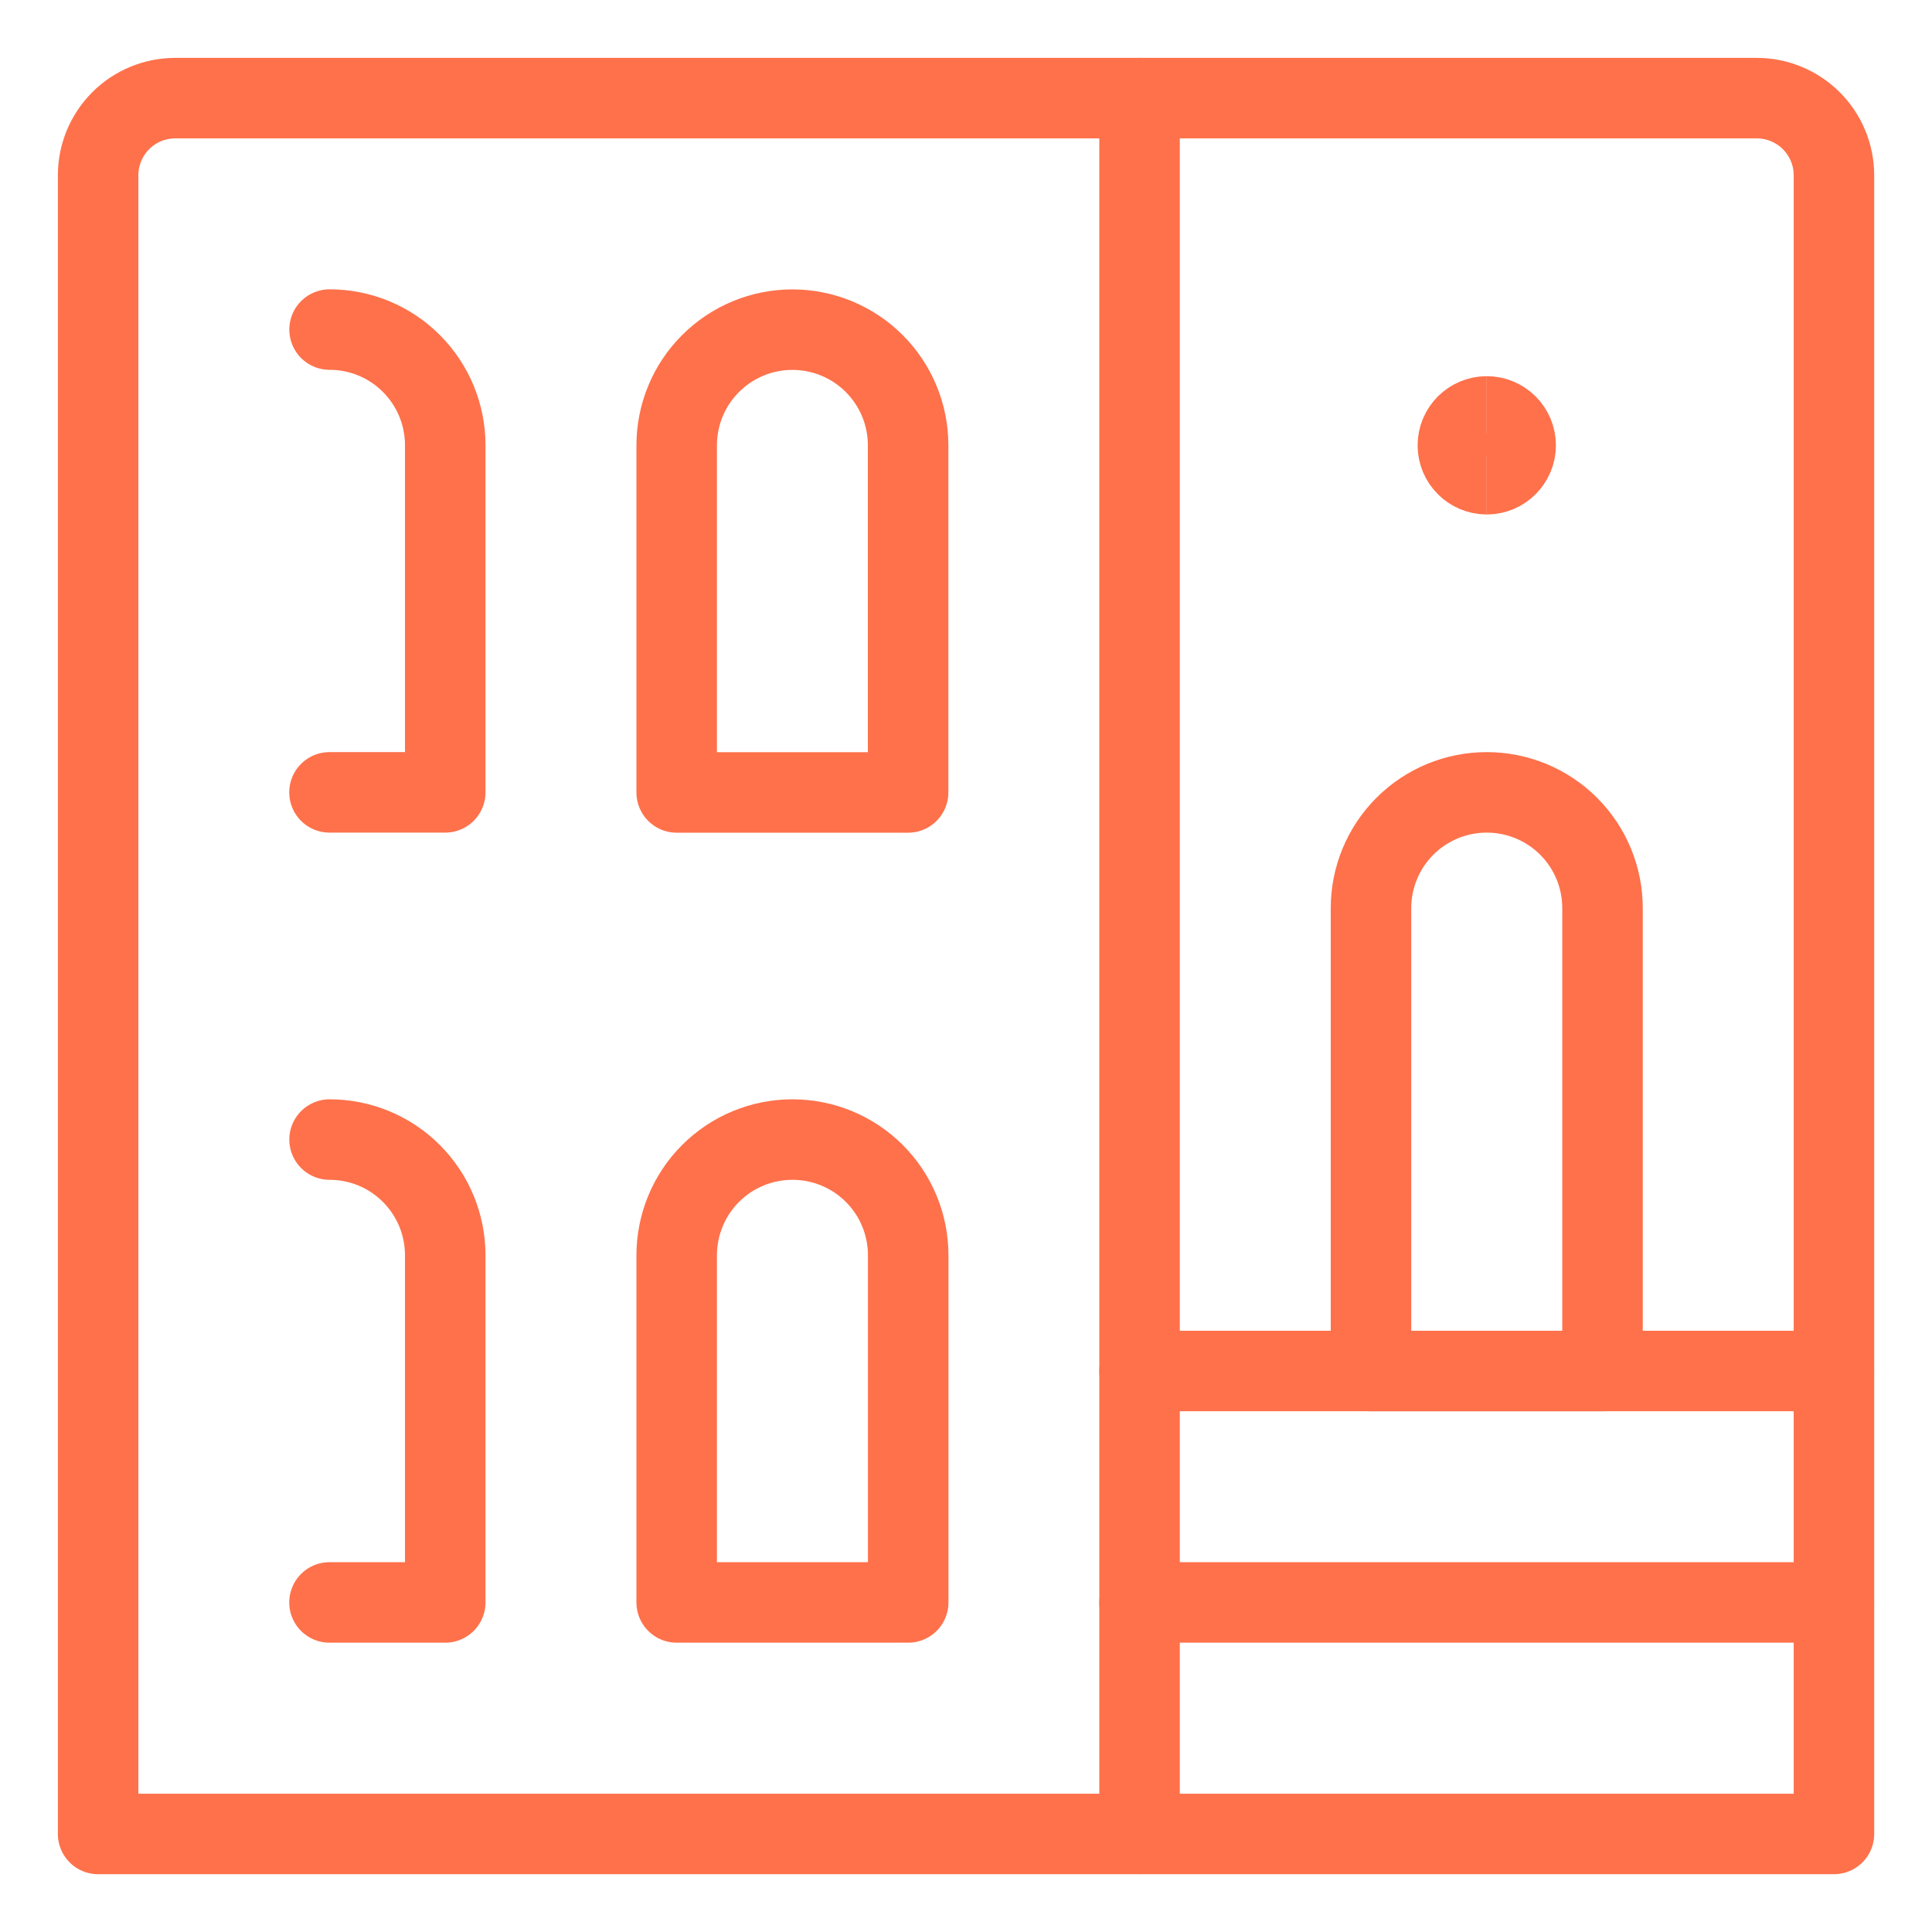
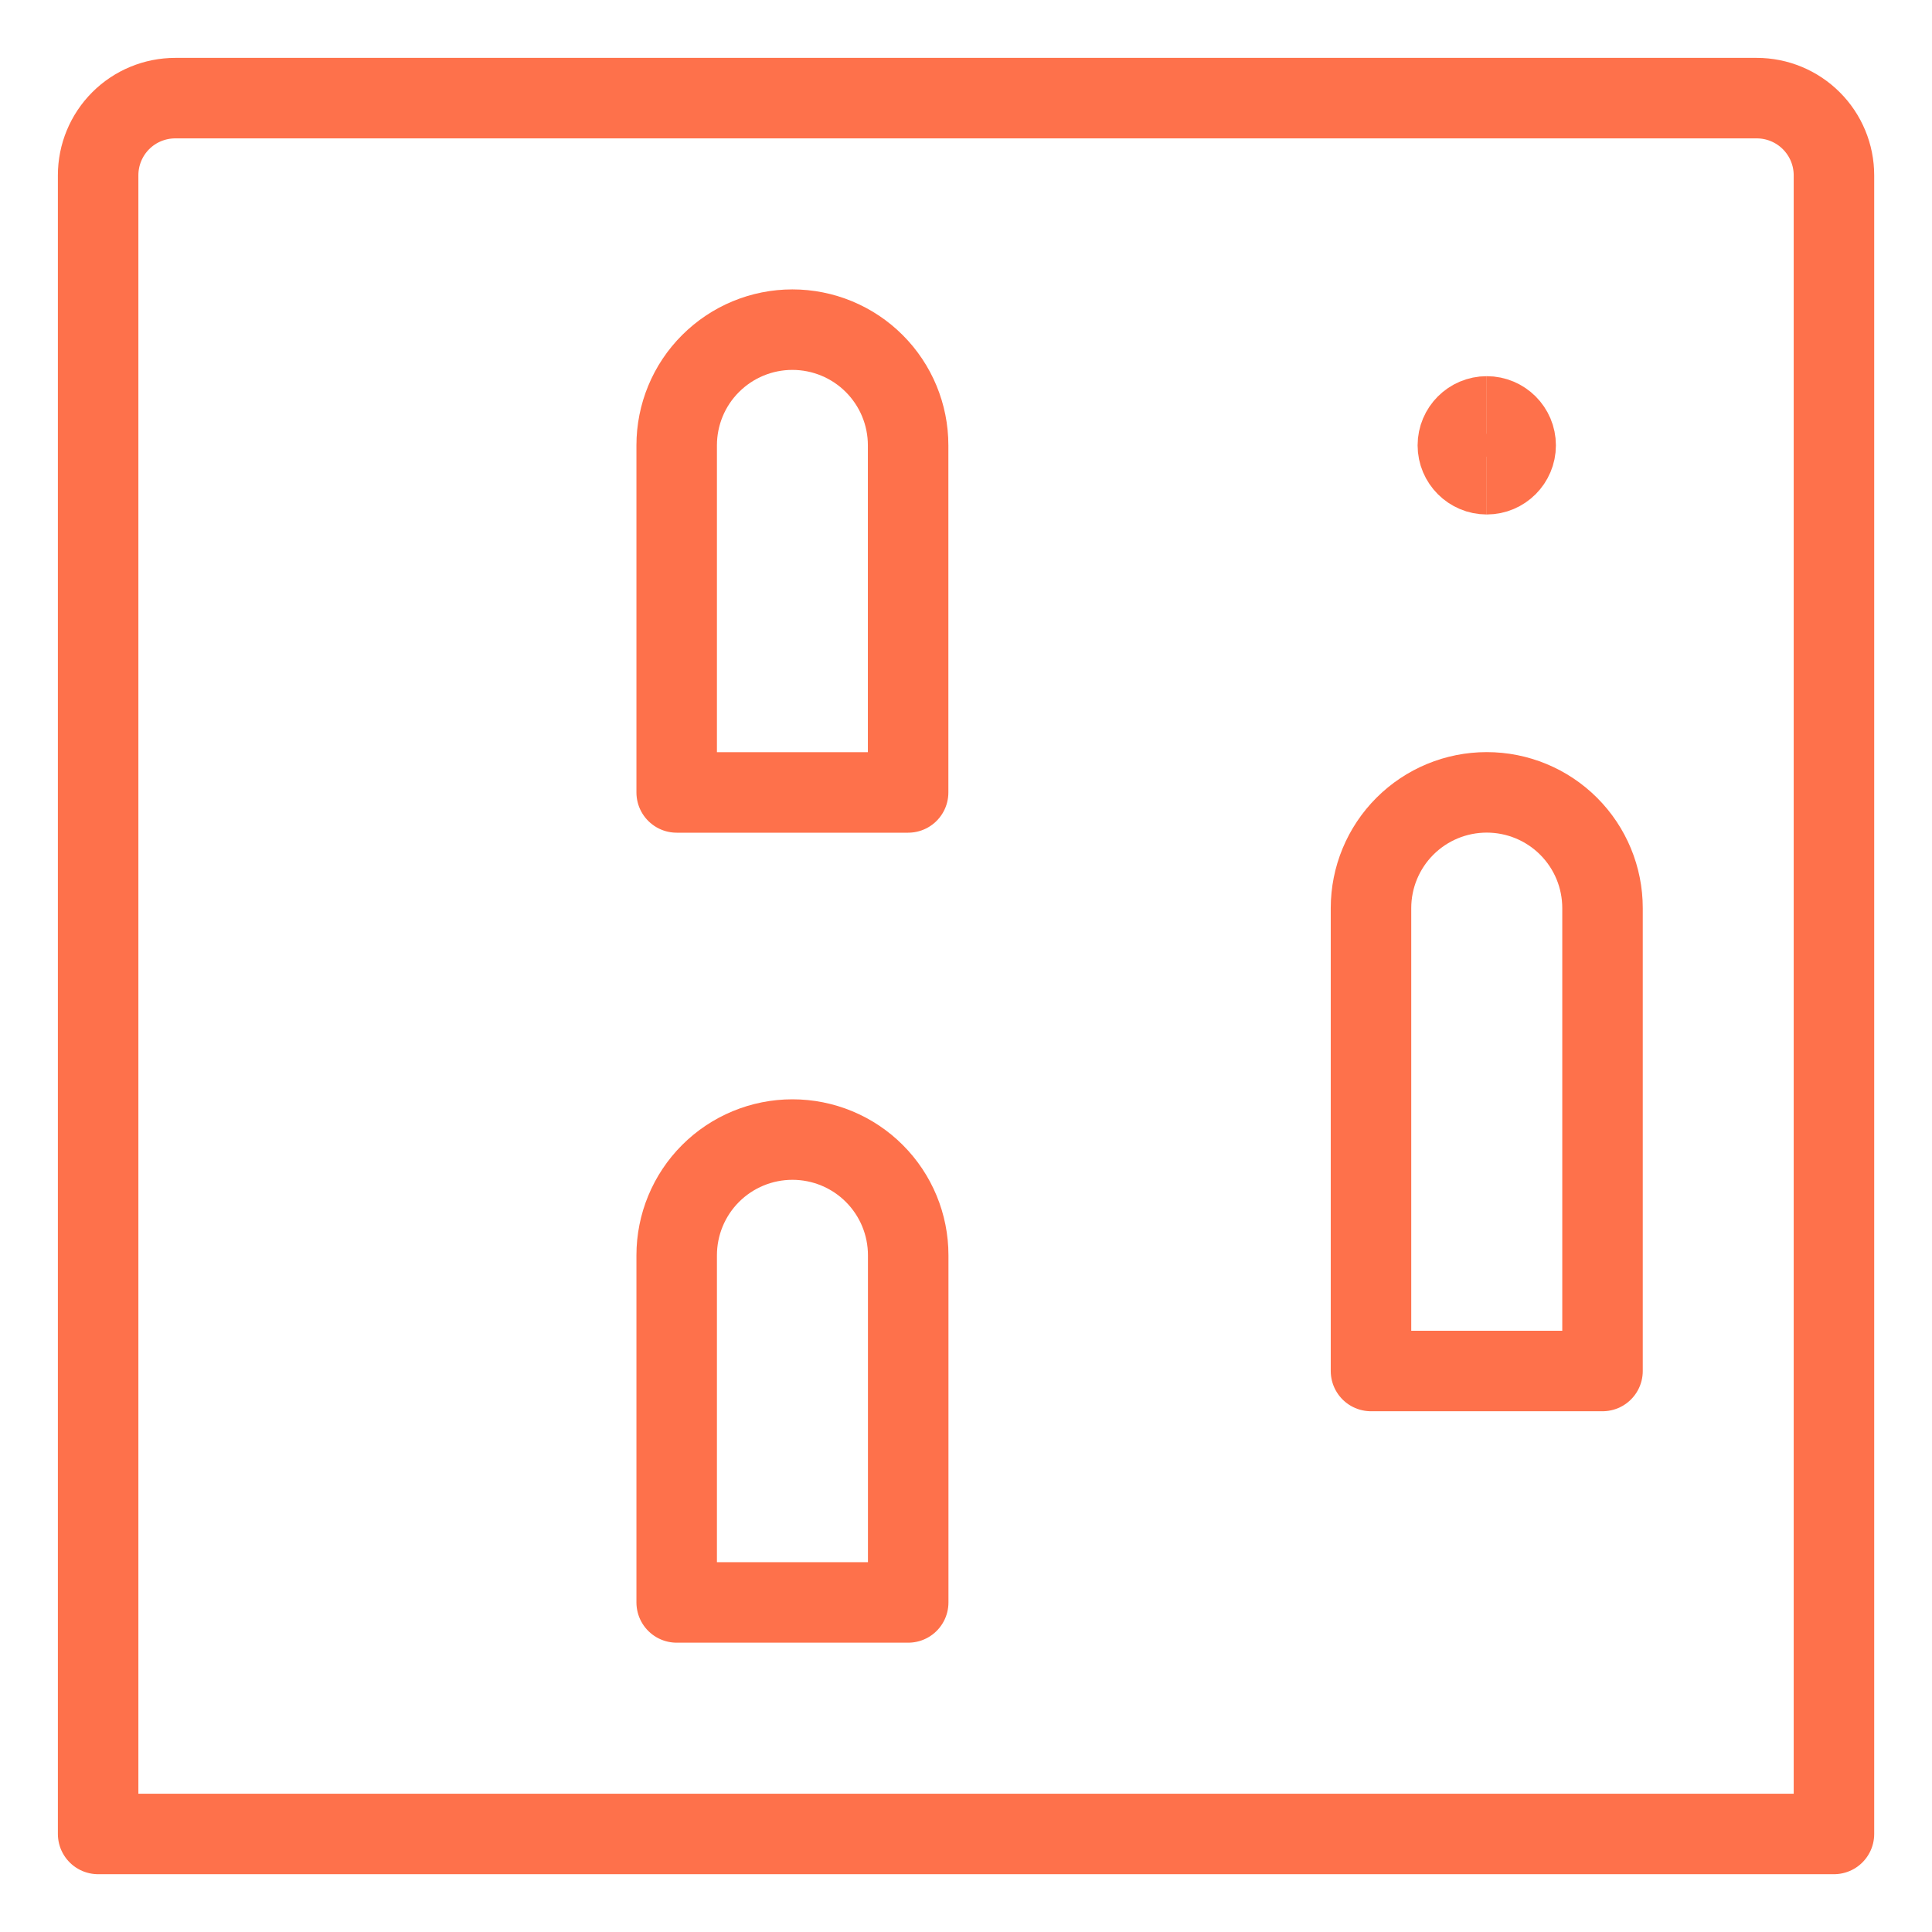
<svg xmlns="http://www.w3.org/2000/svg" fill="none" viewBox="-0.5 -0.5 24 24" id="Building--Streamline-Ultimate" height="24" width="24">
  <desc>Building Streamline Icon: https://streamlinehq.com</desc>
  <path stroke="#fe714b" stroke-linecap="round" stroke-linejoin="round" d="M1.677 0.719h19.646c0.254 0 0.498 0.101 0.678 0.281 0.18 0.18 0.281 0.423 0.281 0.678v20.604H0.719V1.677c0 -0.254 0.101 -0.498 0.281 -0.678C1.179 0.82 1.423 0.719 1.677 0.719v0Z" stroke-width="1" />
-   <path stroke="#fe714b" stroke-linecap="round" stroke-linejoin="round" d="M13.656 0.719v21.562" stroke-width="1" />
-   <path stroke="#fe714b" stroke-linecap="round" stroke-linejoin="round" d="M13.656 16.531h8.625" stroke-width="1" />
-   <path stroke="#fe714b" stroke-linecap="round" stroke-linejoin="round" d="M13.656 19.406h8.625" stroke-width="1" />
  <path stroke="#fe714b" stroke-linecap="round" stroke-linejoin="round" d="M19.406 16.531h-2.875v-5.75c0 -0.381 0.151 -0.747 0.421 -1.017 0.27 -0.27 0.635 -0.421 1.017 -0.421 0.381 0 0.747 0.151 1.017 0.421 0.27 0.27 0.421 0.635 0.421 1.017v5.75Z" stroke-width="1" />
  <path stroke="#fe714b" stroke-linecap="round" stroke-linejoin="round" d="M10.781 9.344h-2.875v-4.312c0 -0.381 0.151 -0.747 0.421 -1.016 0.27 -0.27 0.635 -0.421 1.016 -0.421 0.381 0 0.747 0.151 1.017 0.421s0.421 0.635 0.421 1.016v4.312Z" stroke-width="1" />
  <path stroke="#fe714b" stroke-linecap="round" stroke-linejoin="round" d="M10.781 19.406h-2.875v-4.312c0 -0.381 0.151 -0.747 0.421 -1.017S8.963 13.656 9.344 13.656c0.381 0 0.747 0.151 1.017 0.421s0.421 0.635 0.421 1.017v4.312Z" stroke-width="1" />
-   <path stroke="#fe714b" stroke-linecap="round" stroke-linejoin="round" d="M3.594 3.594c0.381 0 0.747 0.151 1.016 0.421 0.27 0.27 0.421 0.635 0.421 1.016v4.312h-1.438" stroke-width="1" />
-   <path stroke="#fe714b" stroke-linecap="round" stroke-linejoin="round" d="M3.594 13.656c0.381 0 0.747 0.151 1.016 0.421 0.27 0.27 0.421 0.635 0.421 1.017v4.312h-1.438" stroke-width="1" />
  <path stroke="#fe714b" d="M17.969 5.391c-0.198 0 -0.359 -0.161 -0.359 -0.359s0.161 -0.359 0.359 -0.359" stroke-width="1" />
  <path stroke="#fe714b" d="M17.969 5.391c0.198 0 0.359 -0.161 0.359 -0.359s-0.161 -0.359 -0.359 -0.359" stroke-width="1" />
</svg>